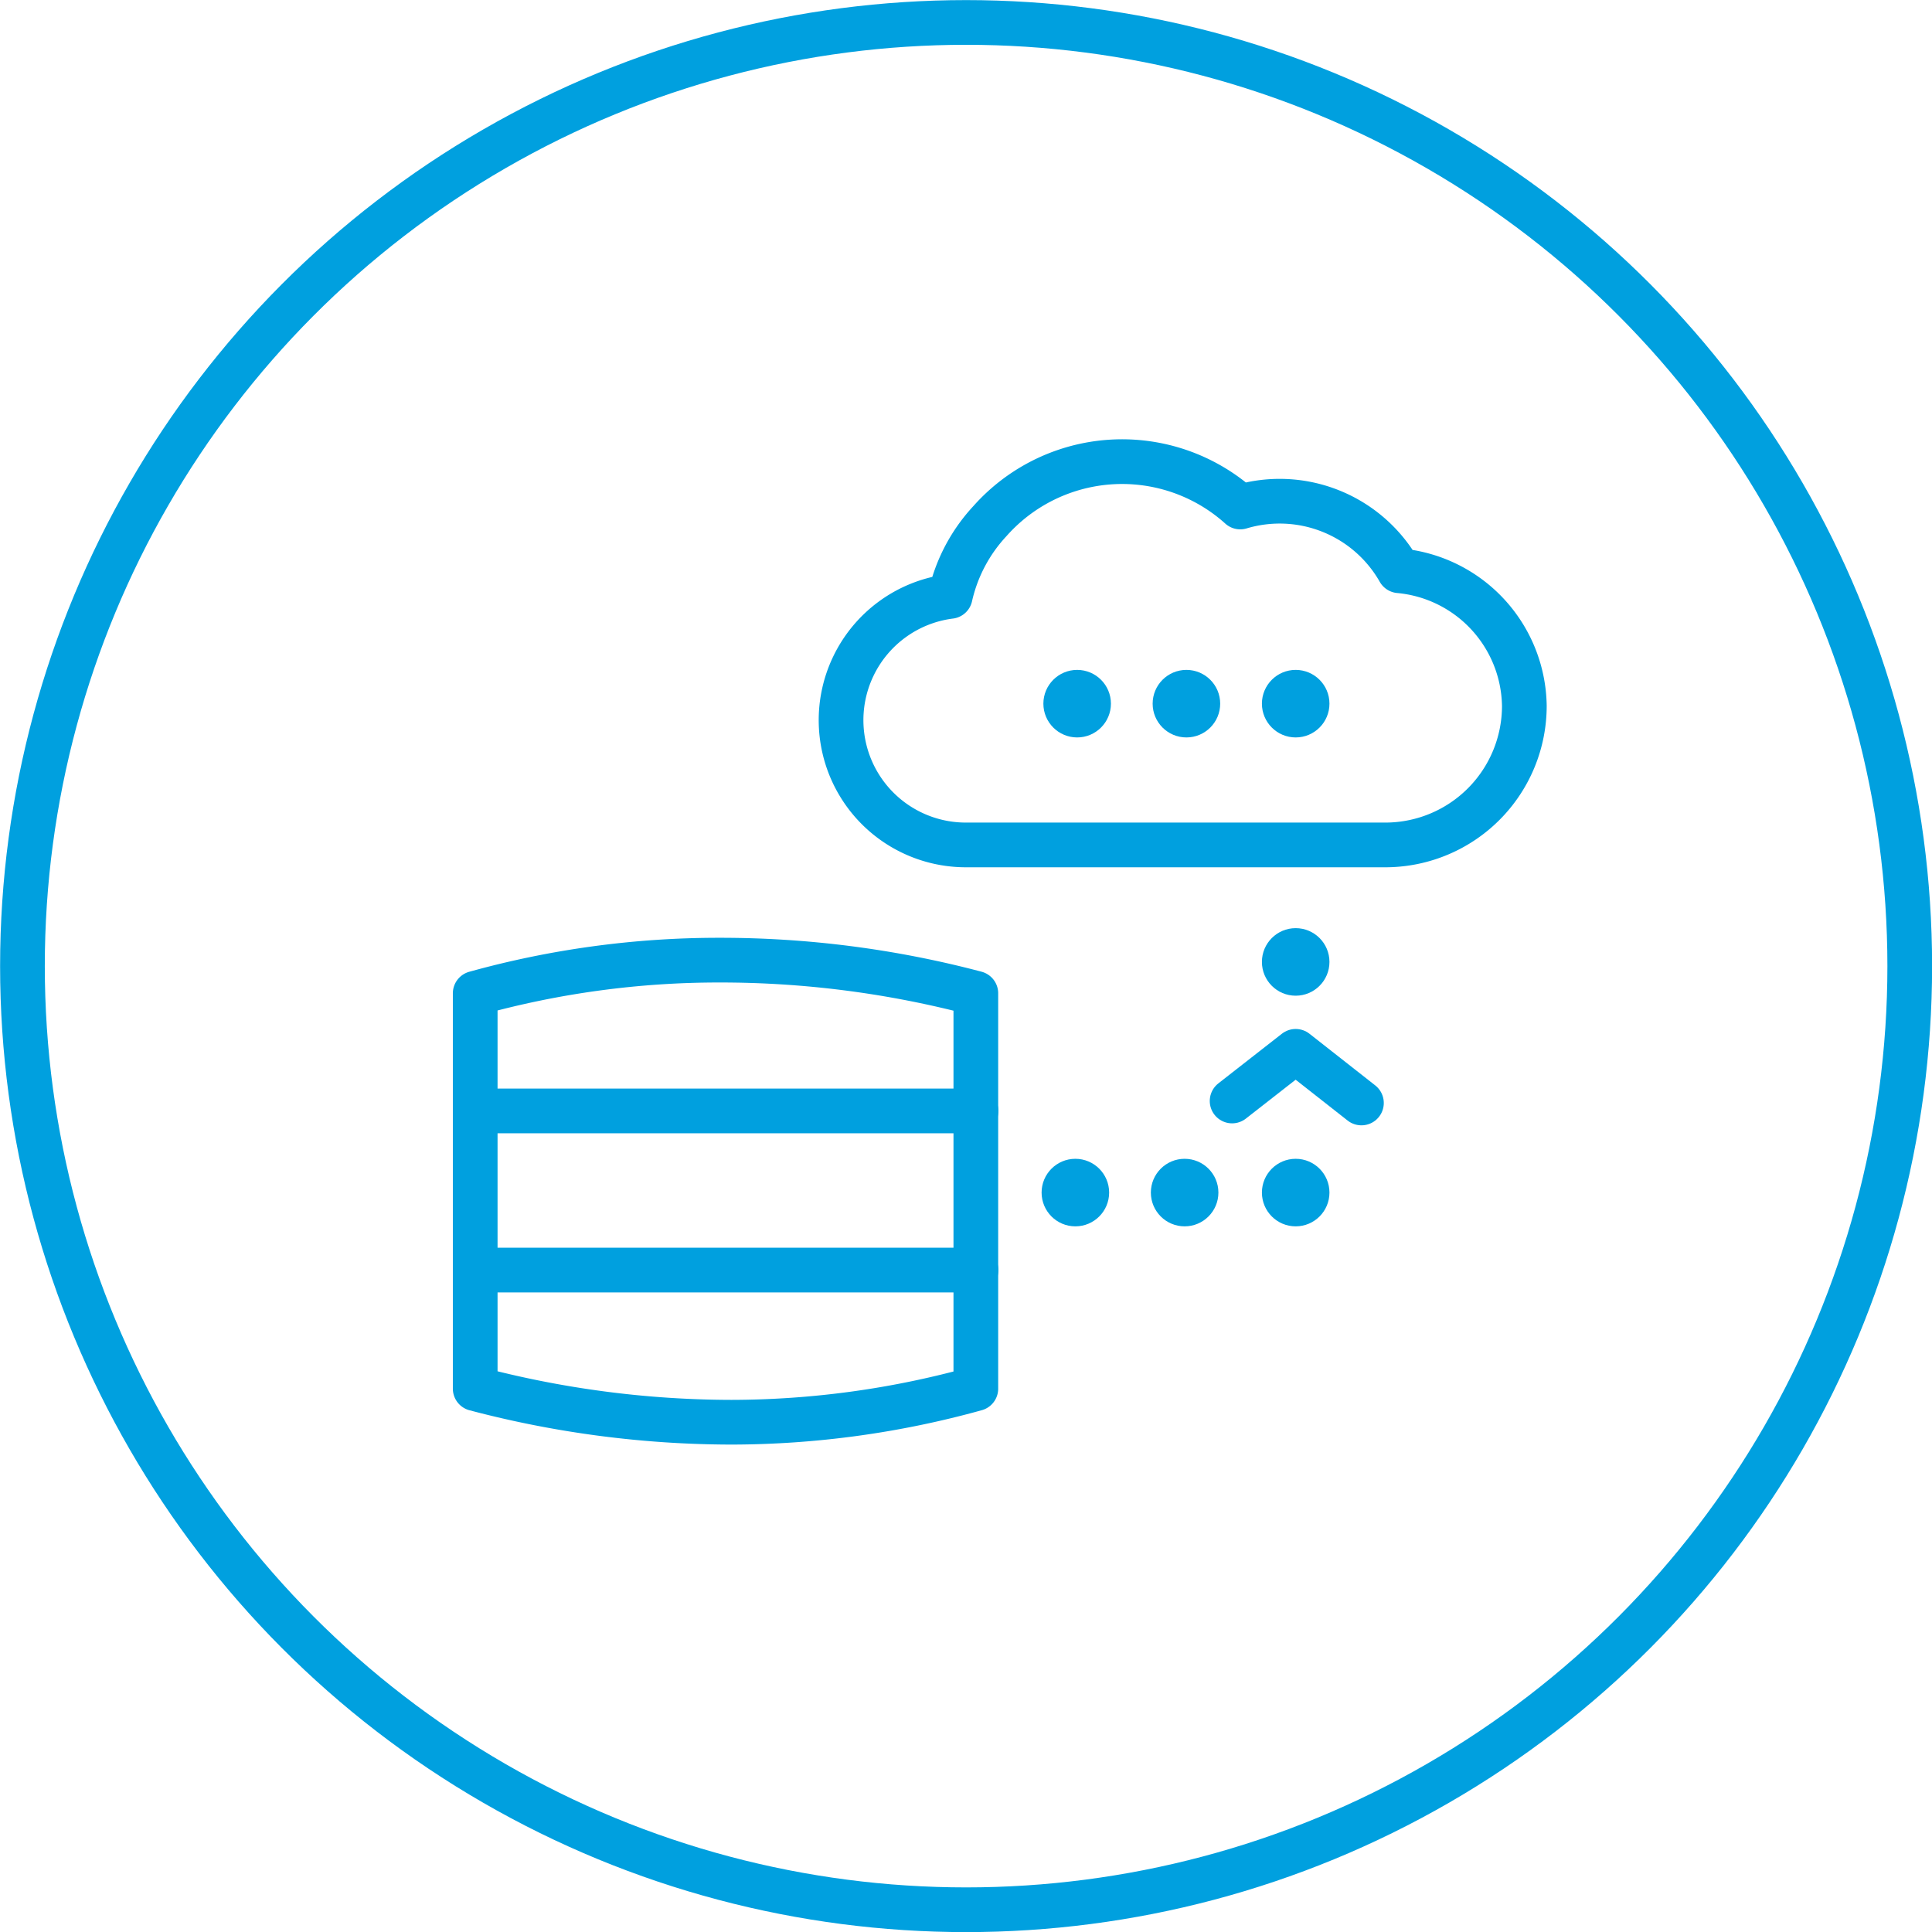
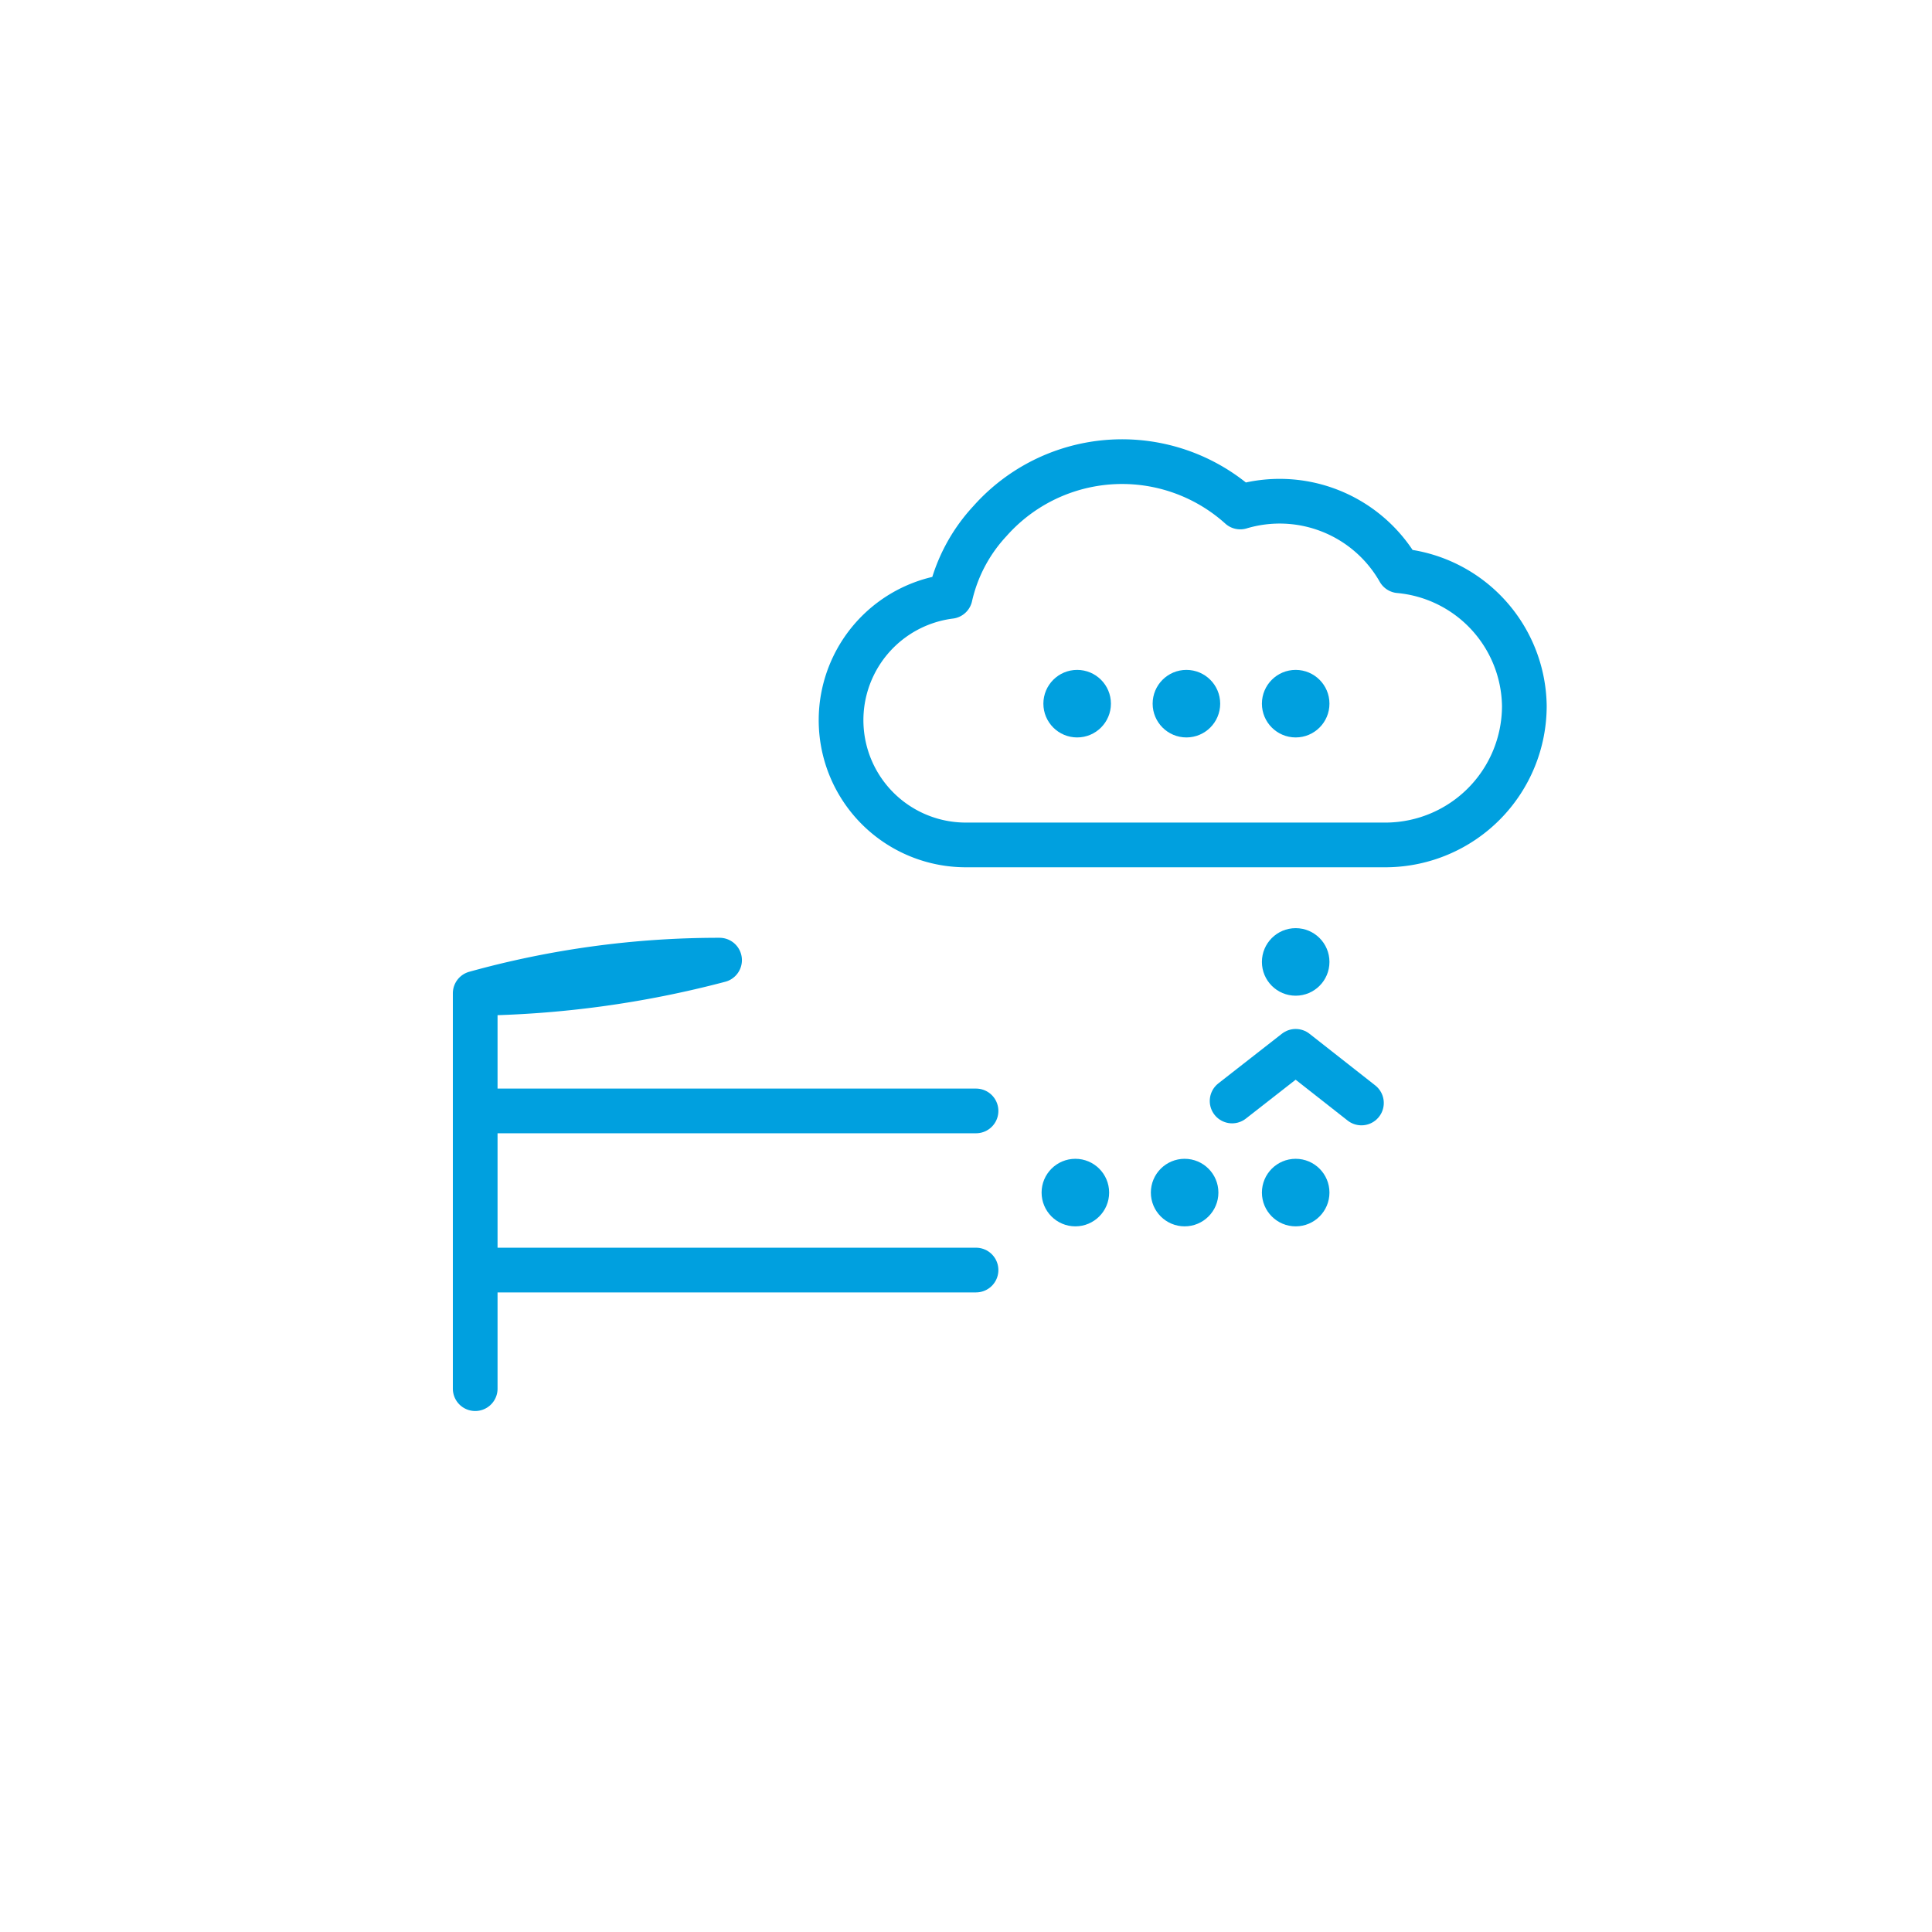
<svg xmlns="http://www.w3.org/2000/svg" viewBox="0 0 97.25 97.25">
  <defs>
    <style>.cls-1,.cls-2{fill:none;stroke:#00a0df;stroke-width:2.25px;}.cls-1{stroke-miterlimit:10;}.cls-2{stroke-linecap:round;stroke-linejoin:round;}.cls-3{fill:#00a0df;}</style>
  </defs>
  <title>MS_Iconography_Legacy_Modernization</title>
  <g id="Layer_2" data-name="Layer 2">
    <g id="Layer_1-2" data-name="Layer 1">
-       <circle class="cls-1" cx="48.63" cy="48.63" r="47.5" />
-       <path class="cls-2" d="M36.22,48.33A45.82,45.82,0,0,0,23.92,50v19.9a50.74,50.74,0,0,0,12.9,1.69,46.21,46.21,0,0,0,12.3-1.69V50A50.3,50.3,0,0,0,36.22,48.33Z" />
+       <path class="cls-2" d="M36.22,48.33A45.82,45.82,0,0,0,23.92,50v19.9V50A50.3,50.3,0,0,0,36.22,48.33Z" />
      <line class="cls-2" x1="23.92" y1="55.92" x2="49.13" y2="55.92" />
      <line class="cls-2" x1="23.92" y1="63.93" x2="49.13" y2="63.93" />
      <circle class="cls-3" cx="65.22" cy="48.42" r="1.7" />
      <circle class="cls-3" cx="65.22" cy="60.03" r="1.7" />
      <circle class="cls-3" cx="59.63" cy="60.03" r="1.7" />
      <circle class="cls-3" cx="54.13" cy="60.03" r="1.7" />
      <path class="cls-2" d="M70.43,28.73a6.92,6.92,0,0,0-8-3.21,8.89,8.89,0,0,0-12.6.71,8.21,8.21,0,0,0-2,3.79,6.28,6.28,0,0,0,.7,12.51h21.3a7,7,0,0,0,6.9-7,6.93,6.93,0,0,0-6.3-6.8Z" />
      <circle class="cls-3" cx="54.22" cy="35.42" r="1.7" />
      <circle class="cls-3" cx="59.72" cy="35.42" r="1.7" />
      <circle class="cls-3" cx="65.22" cy="35.42" r="1.7" />
      <polyline class="cls-2" points="68.53 55.52 65.22 52.92 62.02 55.42" />
    </g>
  </g>
</svg>